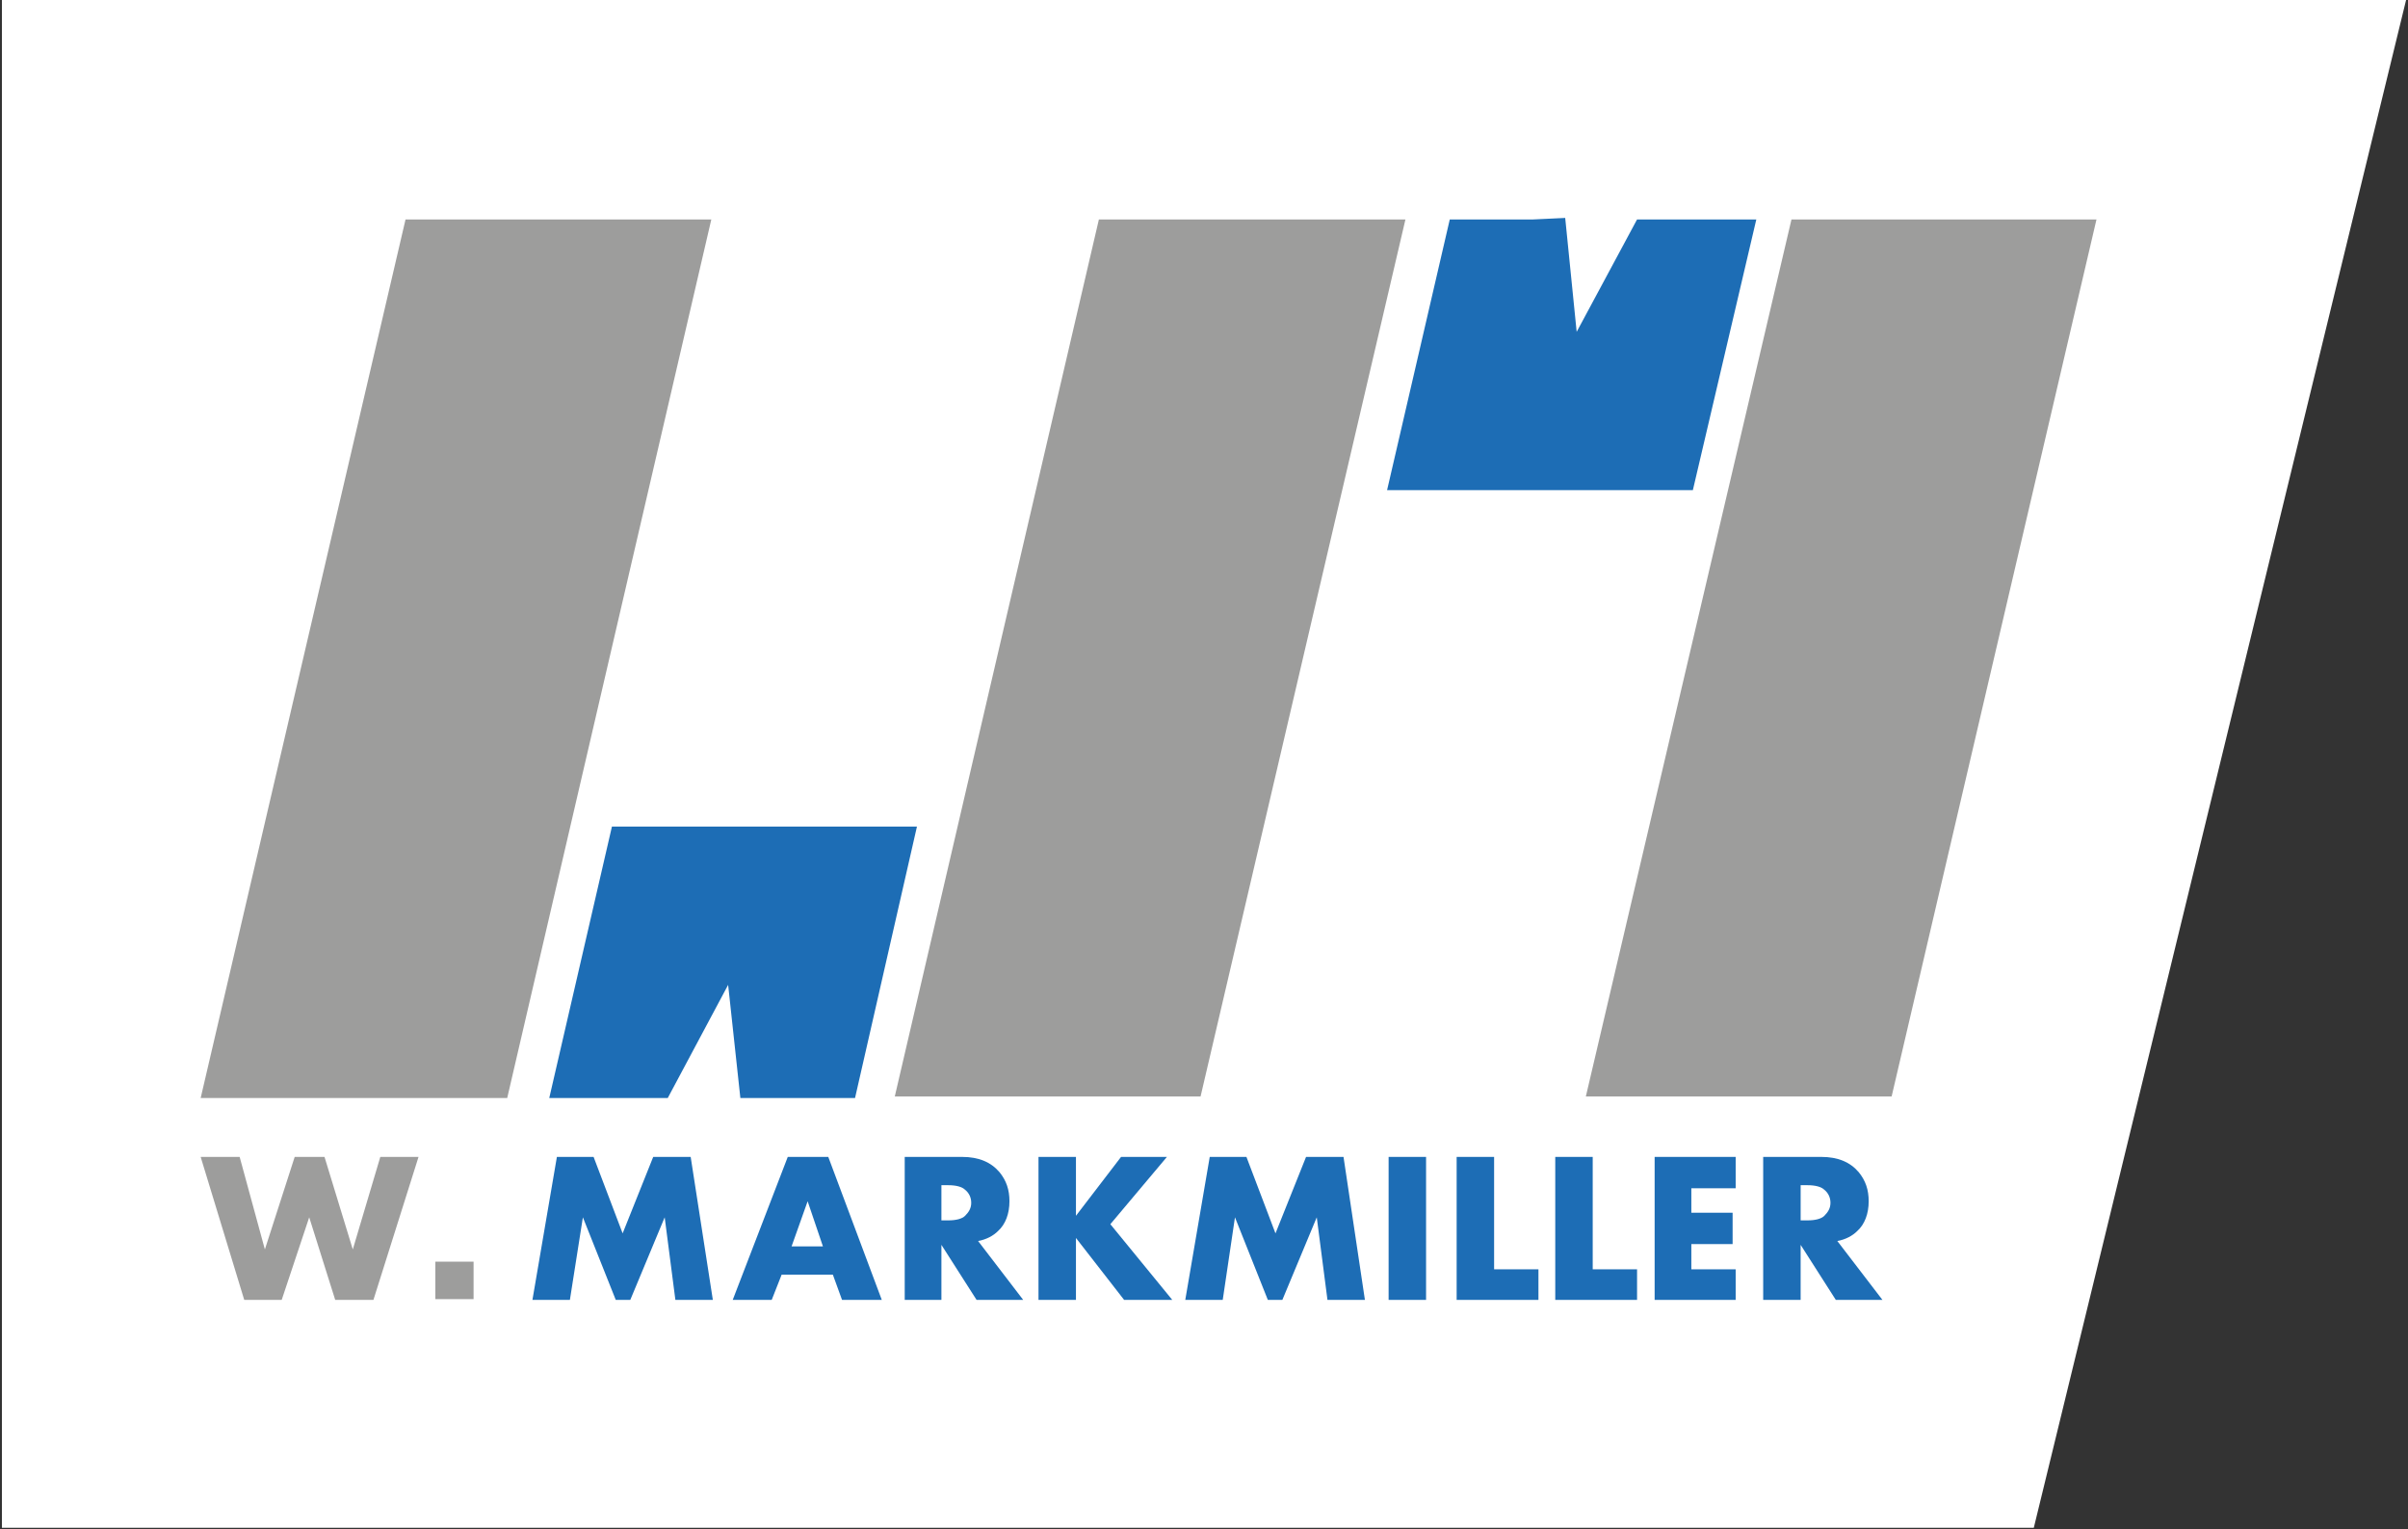
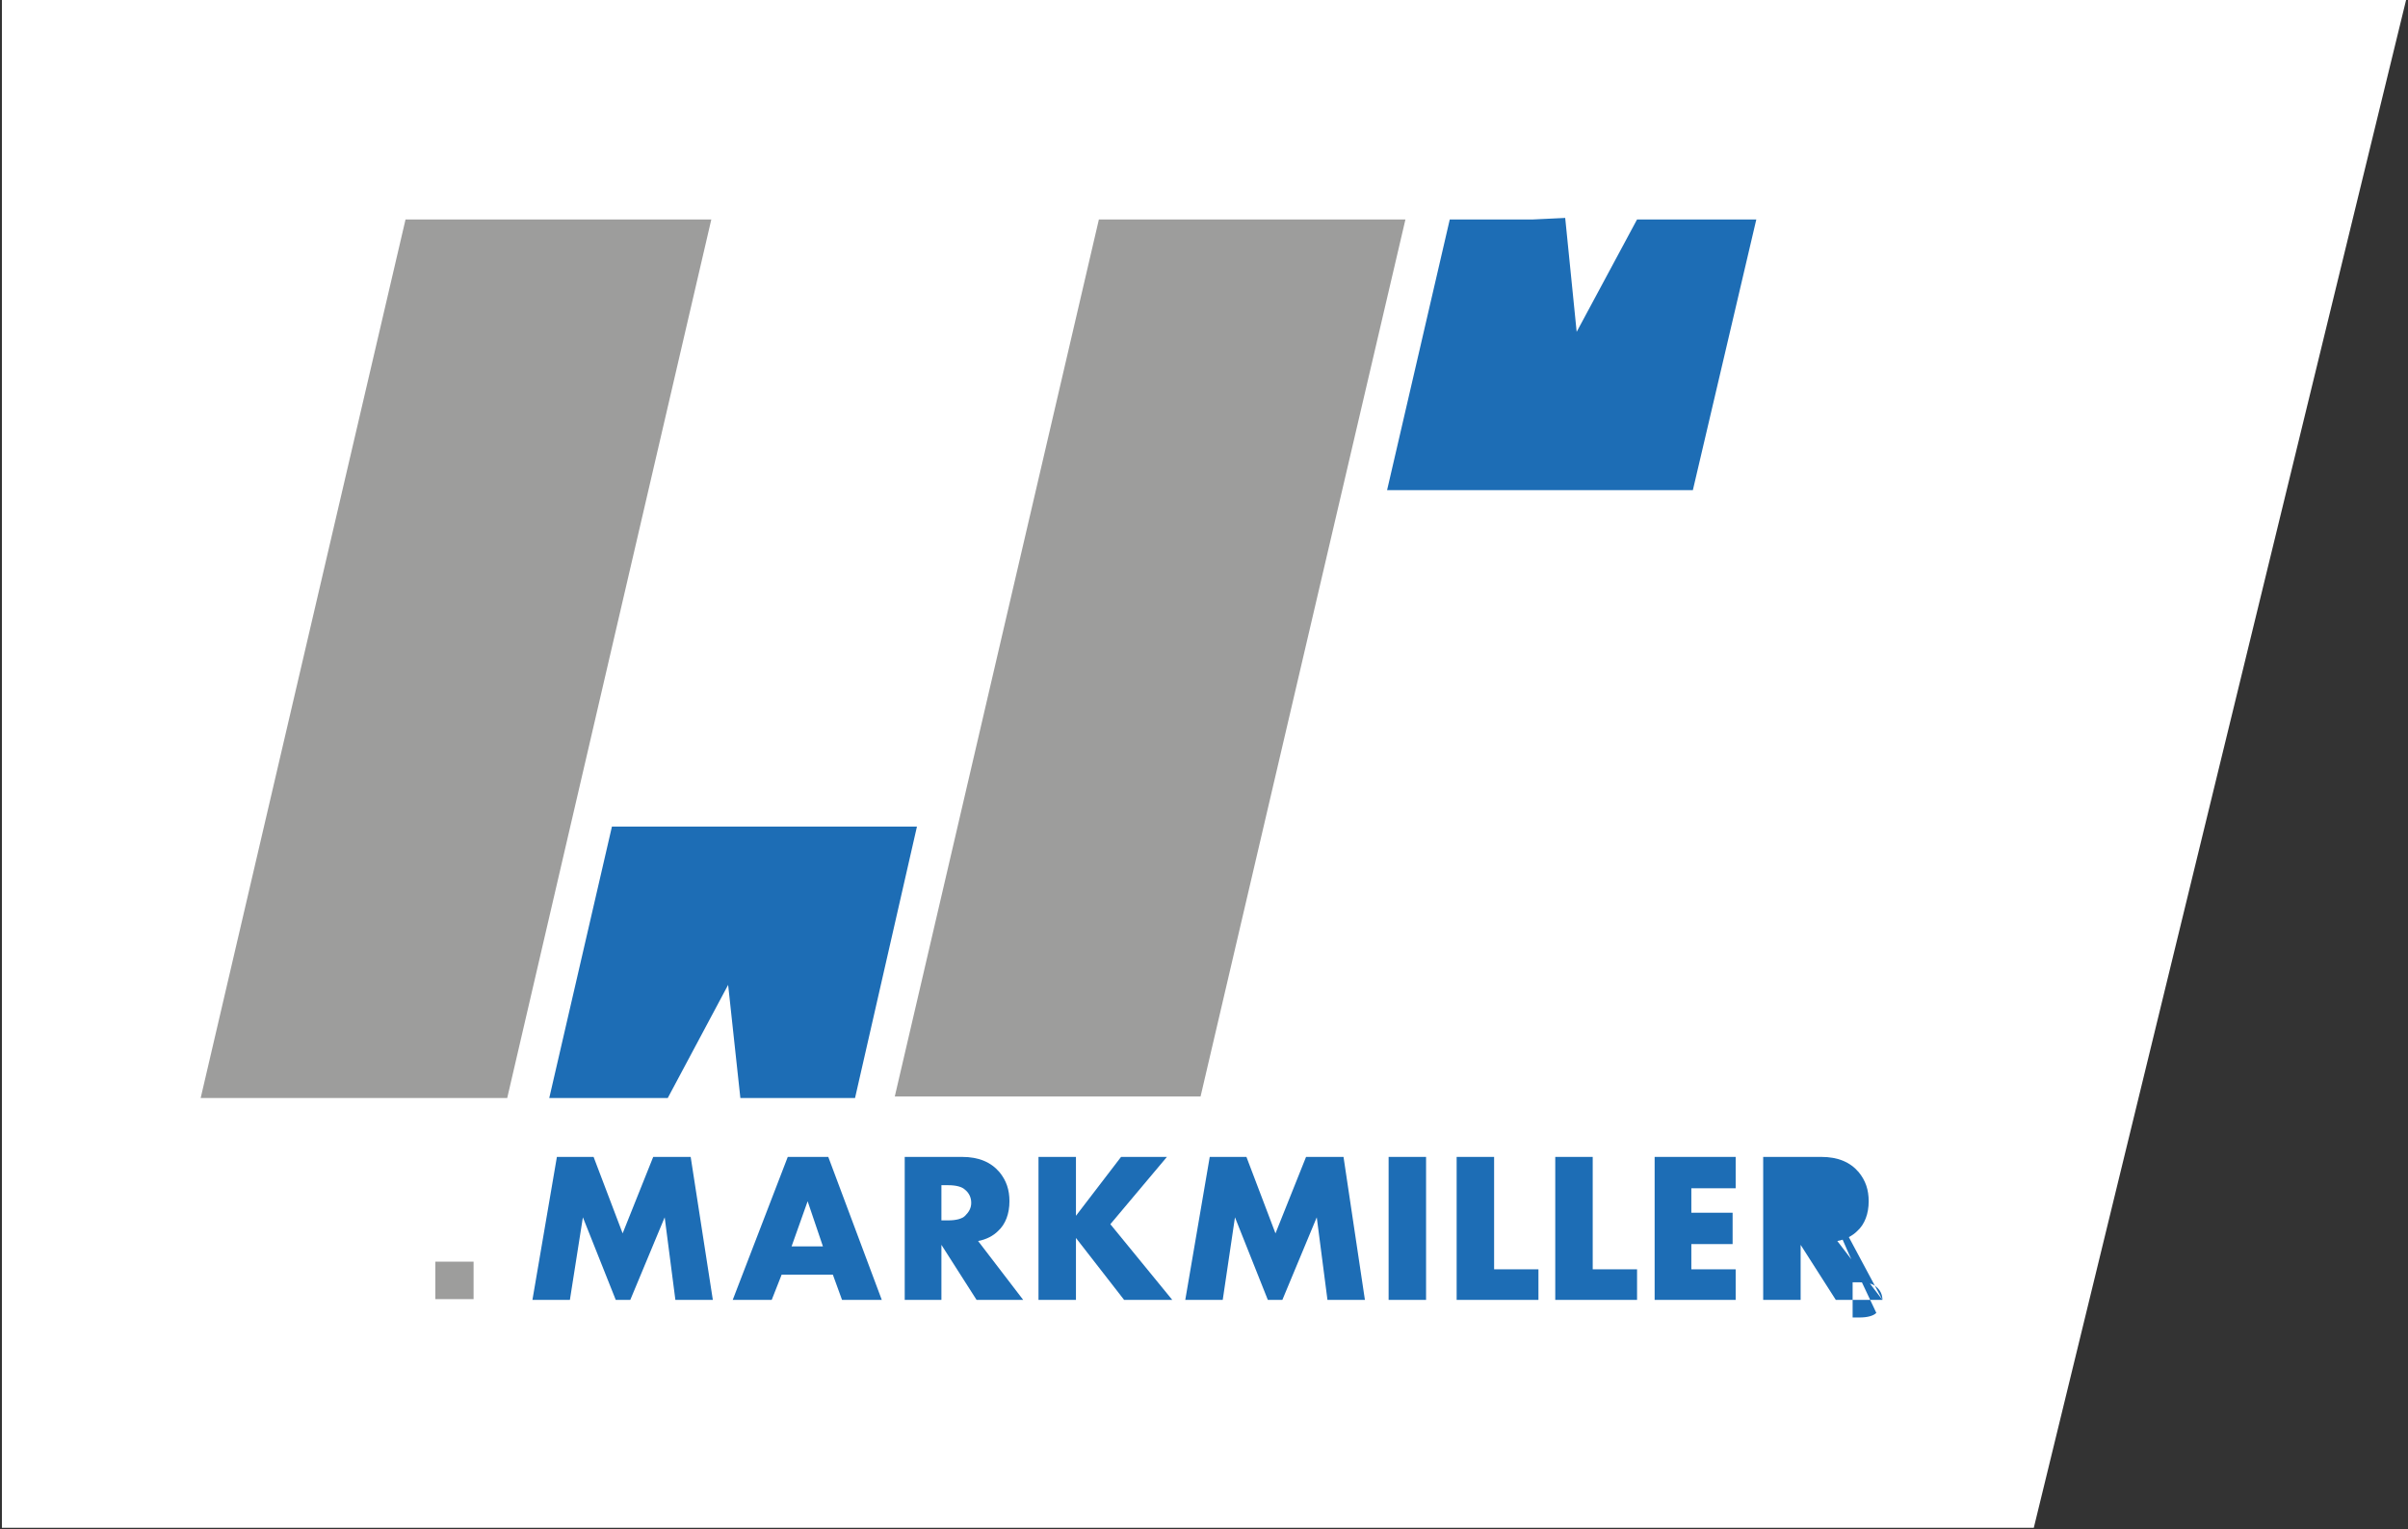
<svg xmlns="http://www.w3.org/2000/svg" version="1.1" id="Ebene_1" x="0px" y="0px" width="315px" height="200px" viewBox="0 0 315 200" enable-background="new 0 0 315 200" xml:space="preserve">
  <rect x="0" y="0" width="315" height="200" fill="#333333" stroke="none" />
  <polygon fill="#FFFFFF" points="314.75,0 0.25,0 0.25,199.8 266.05,199.8 " />
  <g>
-     <path fill="#9D9D9C" d="M54.75,151.3l-5.9,18.7h-5l-3.4-10.8l-3.6,10.8h-4.9l-5.7-18.7h5.1l3.3,12.101l3.9-12.101h3.9l3.7,12.101   l3.6-12.101H54.75z" />
    <polygon fill="#9D9D9C" points="61.95,169.9 56.95,169.9 56.95,165 61.95,165  " />
    <path fill="#1D6DB5" d="M93.25,170h-4.9l-1.4-10.8l-4.5,10.8h-1.9l-4.3-10.8l-1.7,10.8h-4.9l3.2-18.7h4.8l3.8,10l4-10h4.9   L93.25,170z" />
    <path fill="#1D6DB5" d="M115.35,170h-5.2l-1.2-3.3h-6.7l-1.3,3.3h-5.1l7.2-18.7h5.3L115.35,170z M107.65,163l-2-5.9l-2.1,5.9   H107.65z" />
    <path fill="#1D6DB5" d="M133.85,170h-6.1l-4.6-7.2v7.2h-4.8v-18.7h7.5c2.2,0,3.8,0.7,4.9,2c0.9,1.101,1.3,2.3,1.3,3.8   c0,1.601-0.5,3-1.5,3.9c-0.6,0.6-1.5,1.1-2.6,1.3L133.85,170z M127.05,157.3c0-0.7-0.3-1.3-0.8-1.7c-0.4-0.399-1.2-0.6-2.2-0.6   h-0.9v4.6h0.9c1,0,1.8-0.199,2.2-0.6C126.75,158.5,127.05,158,127.05,157.3z" />
    <path fill="#1D6DB5" d="M153.35,170h-6.3l-6.3-8.1v8.1h-4.9v-18.7h4.9v7.7l5.9-7.7h6l-7.4,8.8L153.35,170z" />
    <path fill="#1D6DB5" d="M178.55,170h-4.899l-1.4-10.8l-4.5,10.8h-1.9l-4.3-10.8l-1.6,10.8h-4.9l3.2-18.7h4.8l3.8,10l4-10h4.9   L178.55,170z" />
    <path fill="#1D6DB5" d="M186.55,170h-4.899v-18.7h4.899V170z" />
    <path fill="#1D6DB5" d="M201.25,170h-10.7v-18.7h4.9V166h5.8V170L201.25,170z" />
    <path fill="#1D6DB5" d="M214.15,170h-10.7v-18.7h4.899V166h5.801V170L214.15,170z" />
    <path fill="#1D6DB5" d="M227.05,170h-10.6v-18.7h10.6v4.101h-5.8v3.199h5.4v4.101h-5.4v3.3h5.8V170z" />
-     <path fill="#1D6DB5" d="M246.25,170h-6.1l-4.601-7.2v7.2h-4.899v-18.7h7.6c2.2,0,3.8,0.7,4.9,2c0.899,1.101,1.3,2.3,1.3,3.8   c0,1.601-0.5,3-1.5,3.9c-0.601,0.6-1.5,1.1-2.601,1.3L246.25,170z M239.45,157.3c0-0.7-0.3-1.3-0.8-1.7c-0.4-0.399-1.2-0.6-2.2-0.6   h-0.9v4.6h0.9c1,0,1.8-0.199,2.2-0.6C239.15,158.5,239.45,158,239.45,157.3z" />
+     <path fill="#1D6DB5" d="M246.25,170h-6.1l-4.601-7.2v7.2h-4.899v-18.7h7.6c2.2,0,3.8,0.7,4.9,2c0.899,1.101,1.3,2.3,1.3,3.8   c0,1.601-0.5,3-1.5,3.9c-0.601,0.6-1.5,1.1-2.601,1.3L246.25,170z c0-0.7-0.3-1.3-0.8-1.7c-0.4-0.399-1.2-0.6-2.2-0.6   h-0.9v4.6h0.9c1,0,1.8-0.199,2.2-0.6C239.15,158.5,239.45,158,239.45,157.3z" />
  </g>
  <g>
    <polygon fill="#1D6DB5" points="221.45,64.1 229.75,28.7 214.45,28.7 214.15,28.7 206.25,43.4 204.75,28.5 200.55,28.7    189.65,28.7 181.45,64.1  " />
    <polygon fill="#1D6DB5" points="80.05,108.1 71.85,143.6 87.05,143.6 87.35,143.6 95.25,128.8 96.85,143.6 100.95,143.6    111.85,143.6 119.95,108.1  " />
    <polygon fill="#9D9D9C" points="183.85,28.7 143.75,28.7 117.05,143.4 157.05,143.4  " />
    <polygon fill="#9D9D9C" points="93.05,28.7 53.05,28.7 26.25,143.6 66.35,143.6  " />
-     <polygon fill="#9D9D9C" points="274.25,28.7 234.35,28.7 207.45,143.4 247.45,143.4  " />
  </g>
</svg>